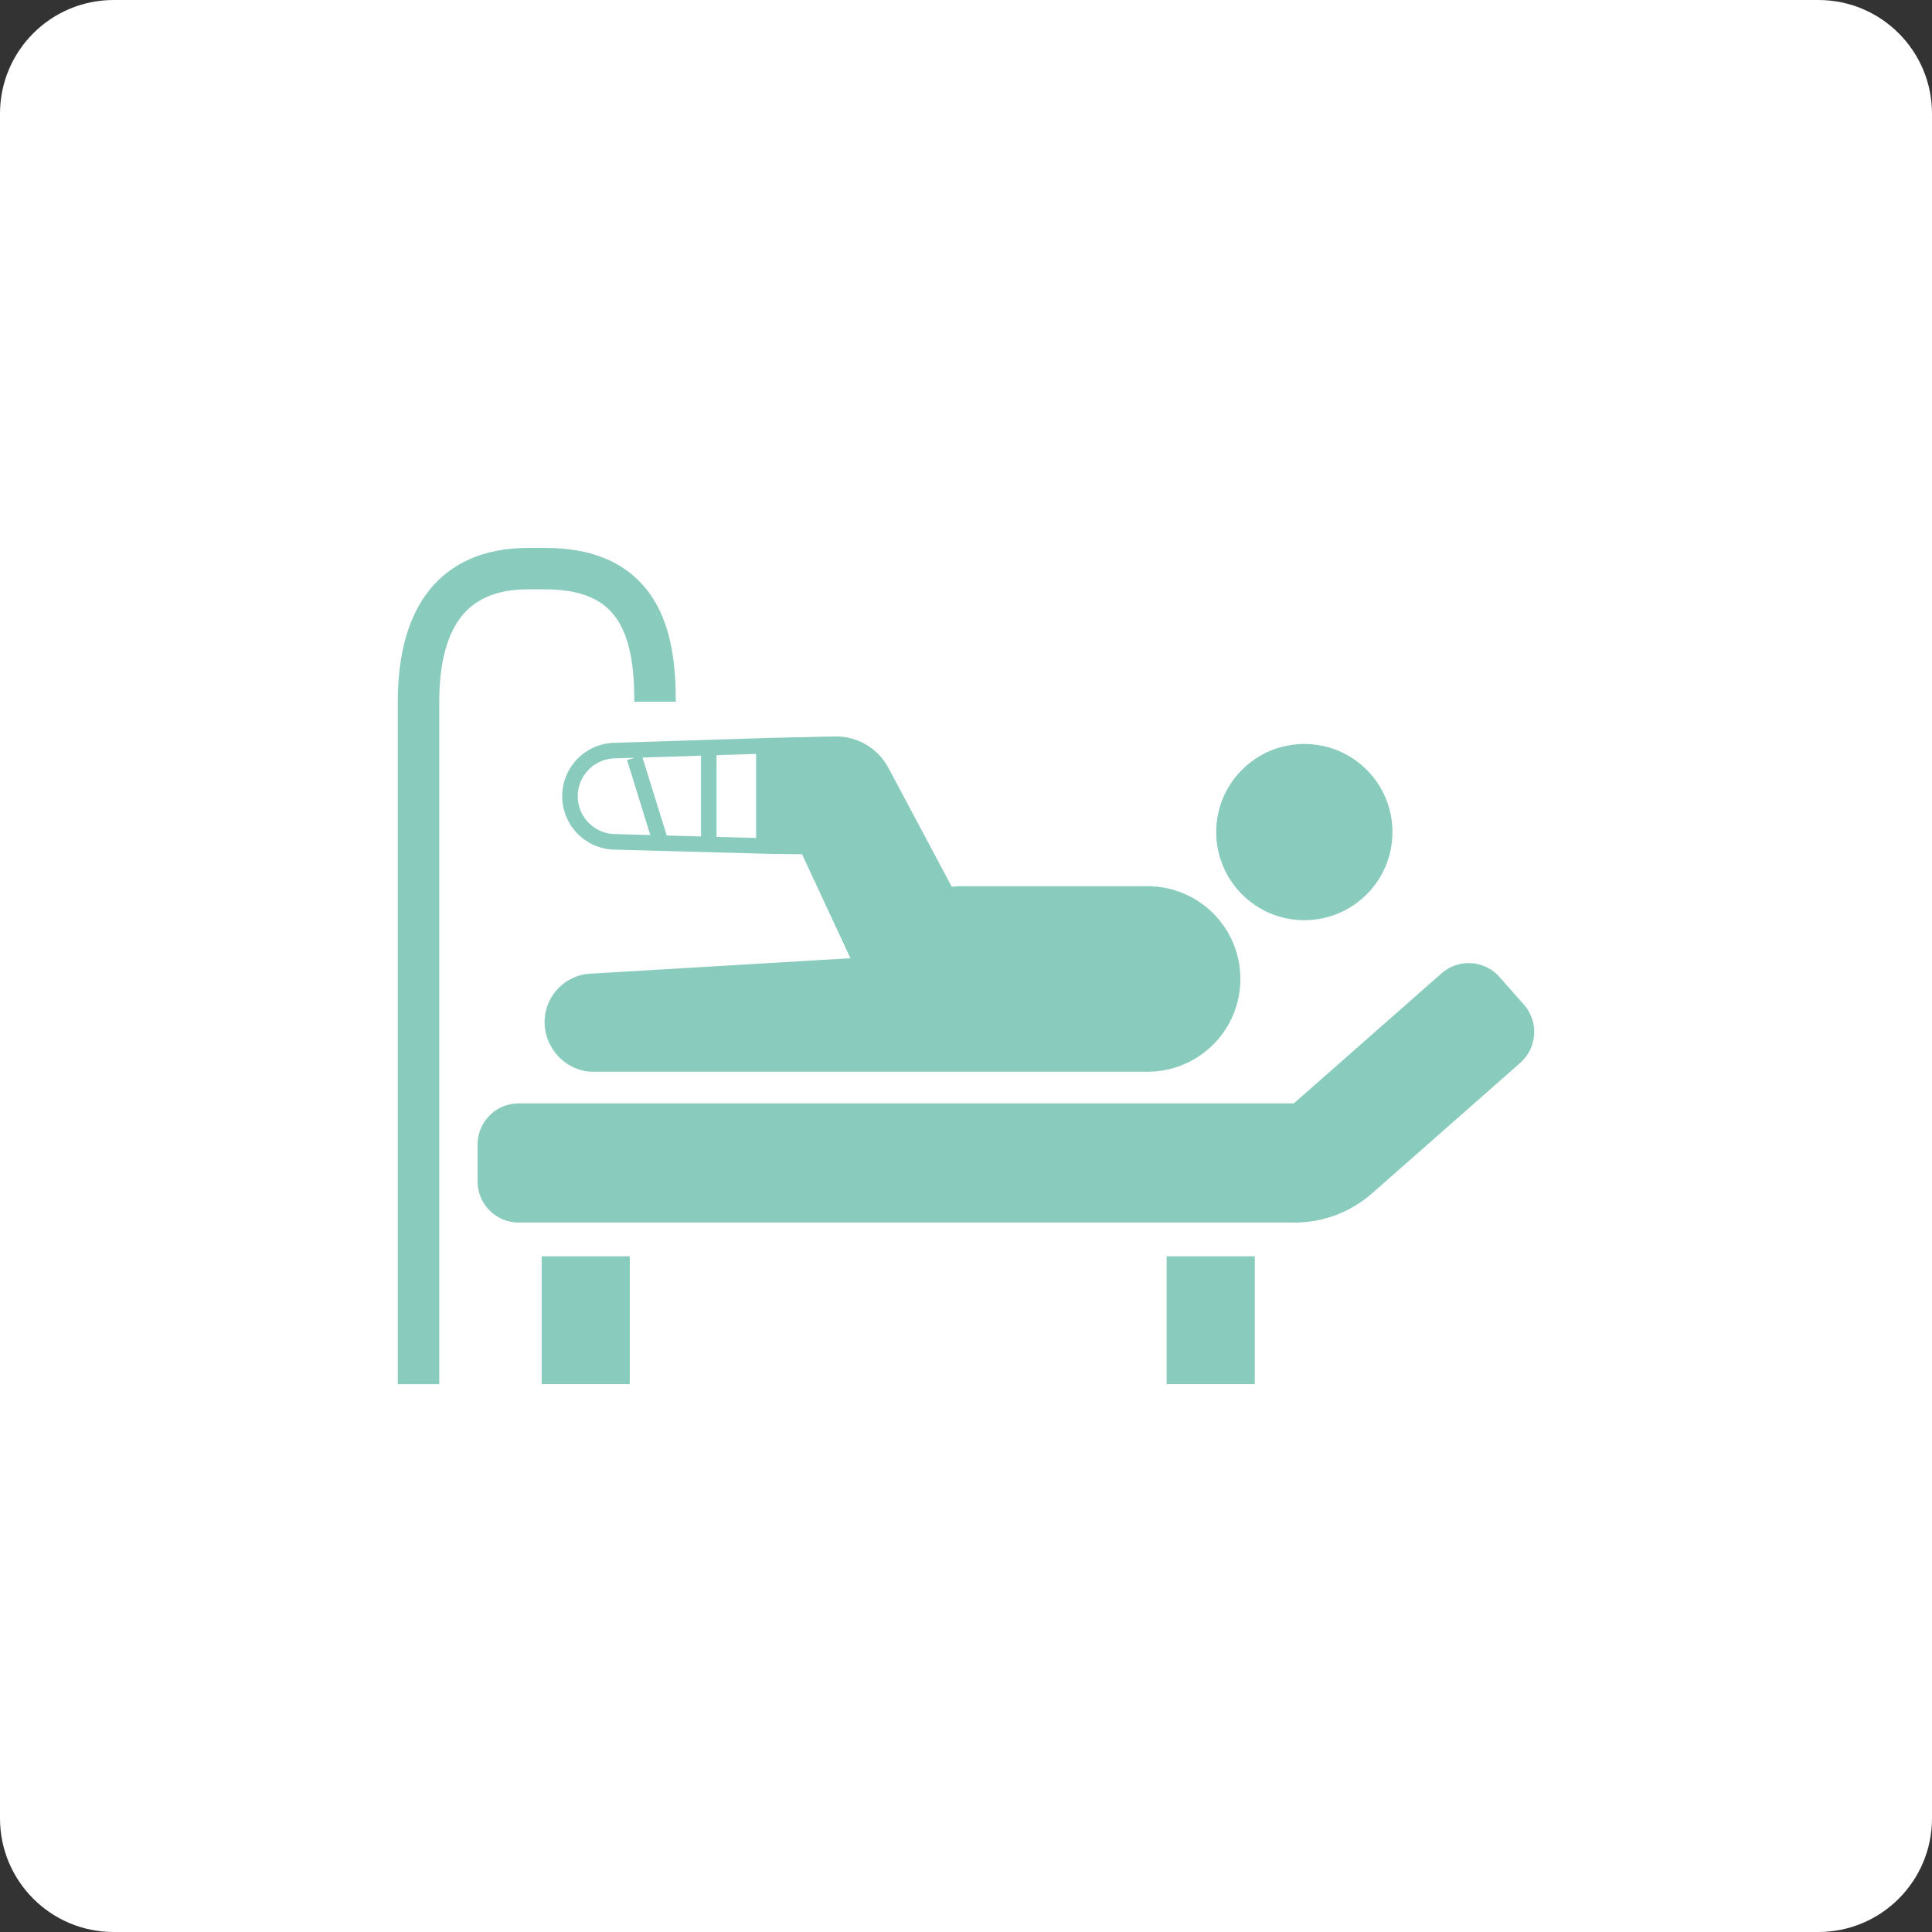
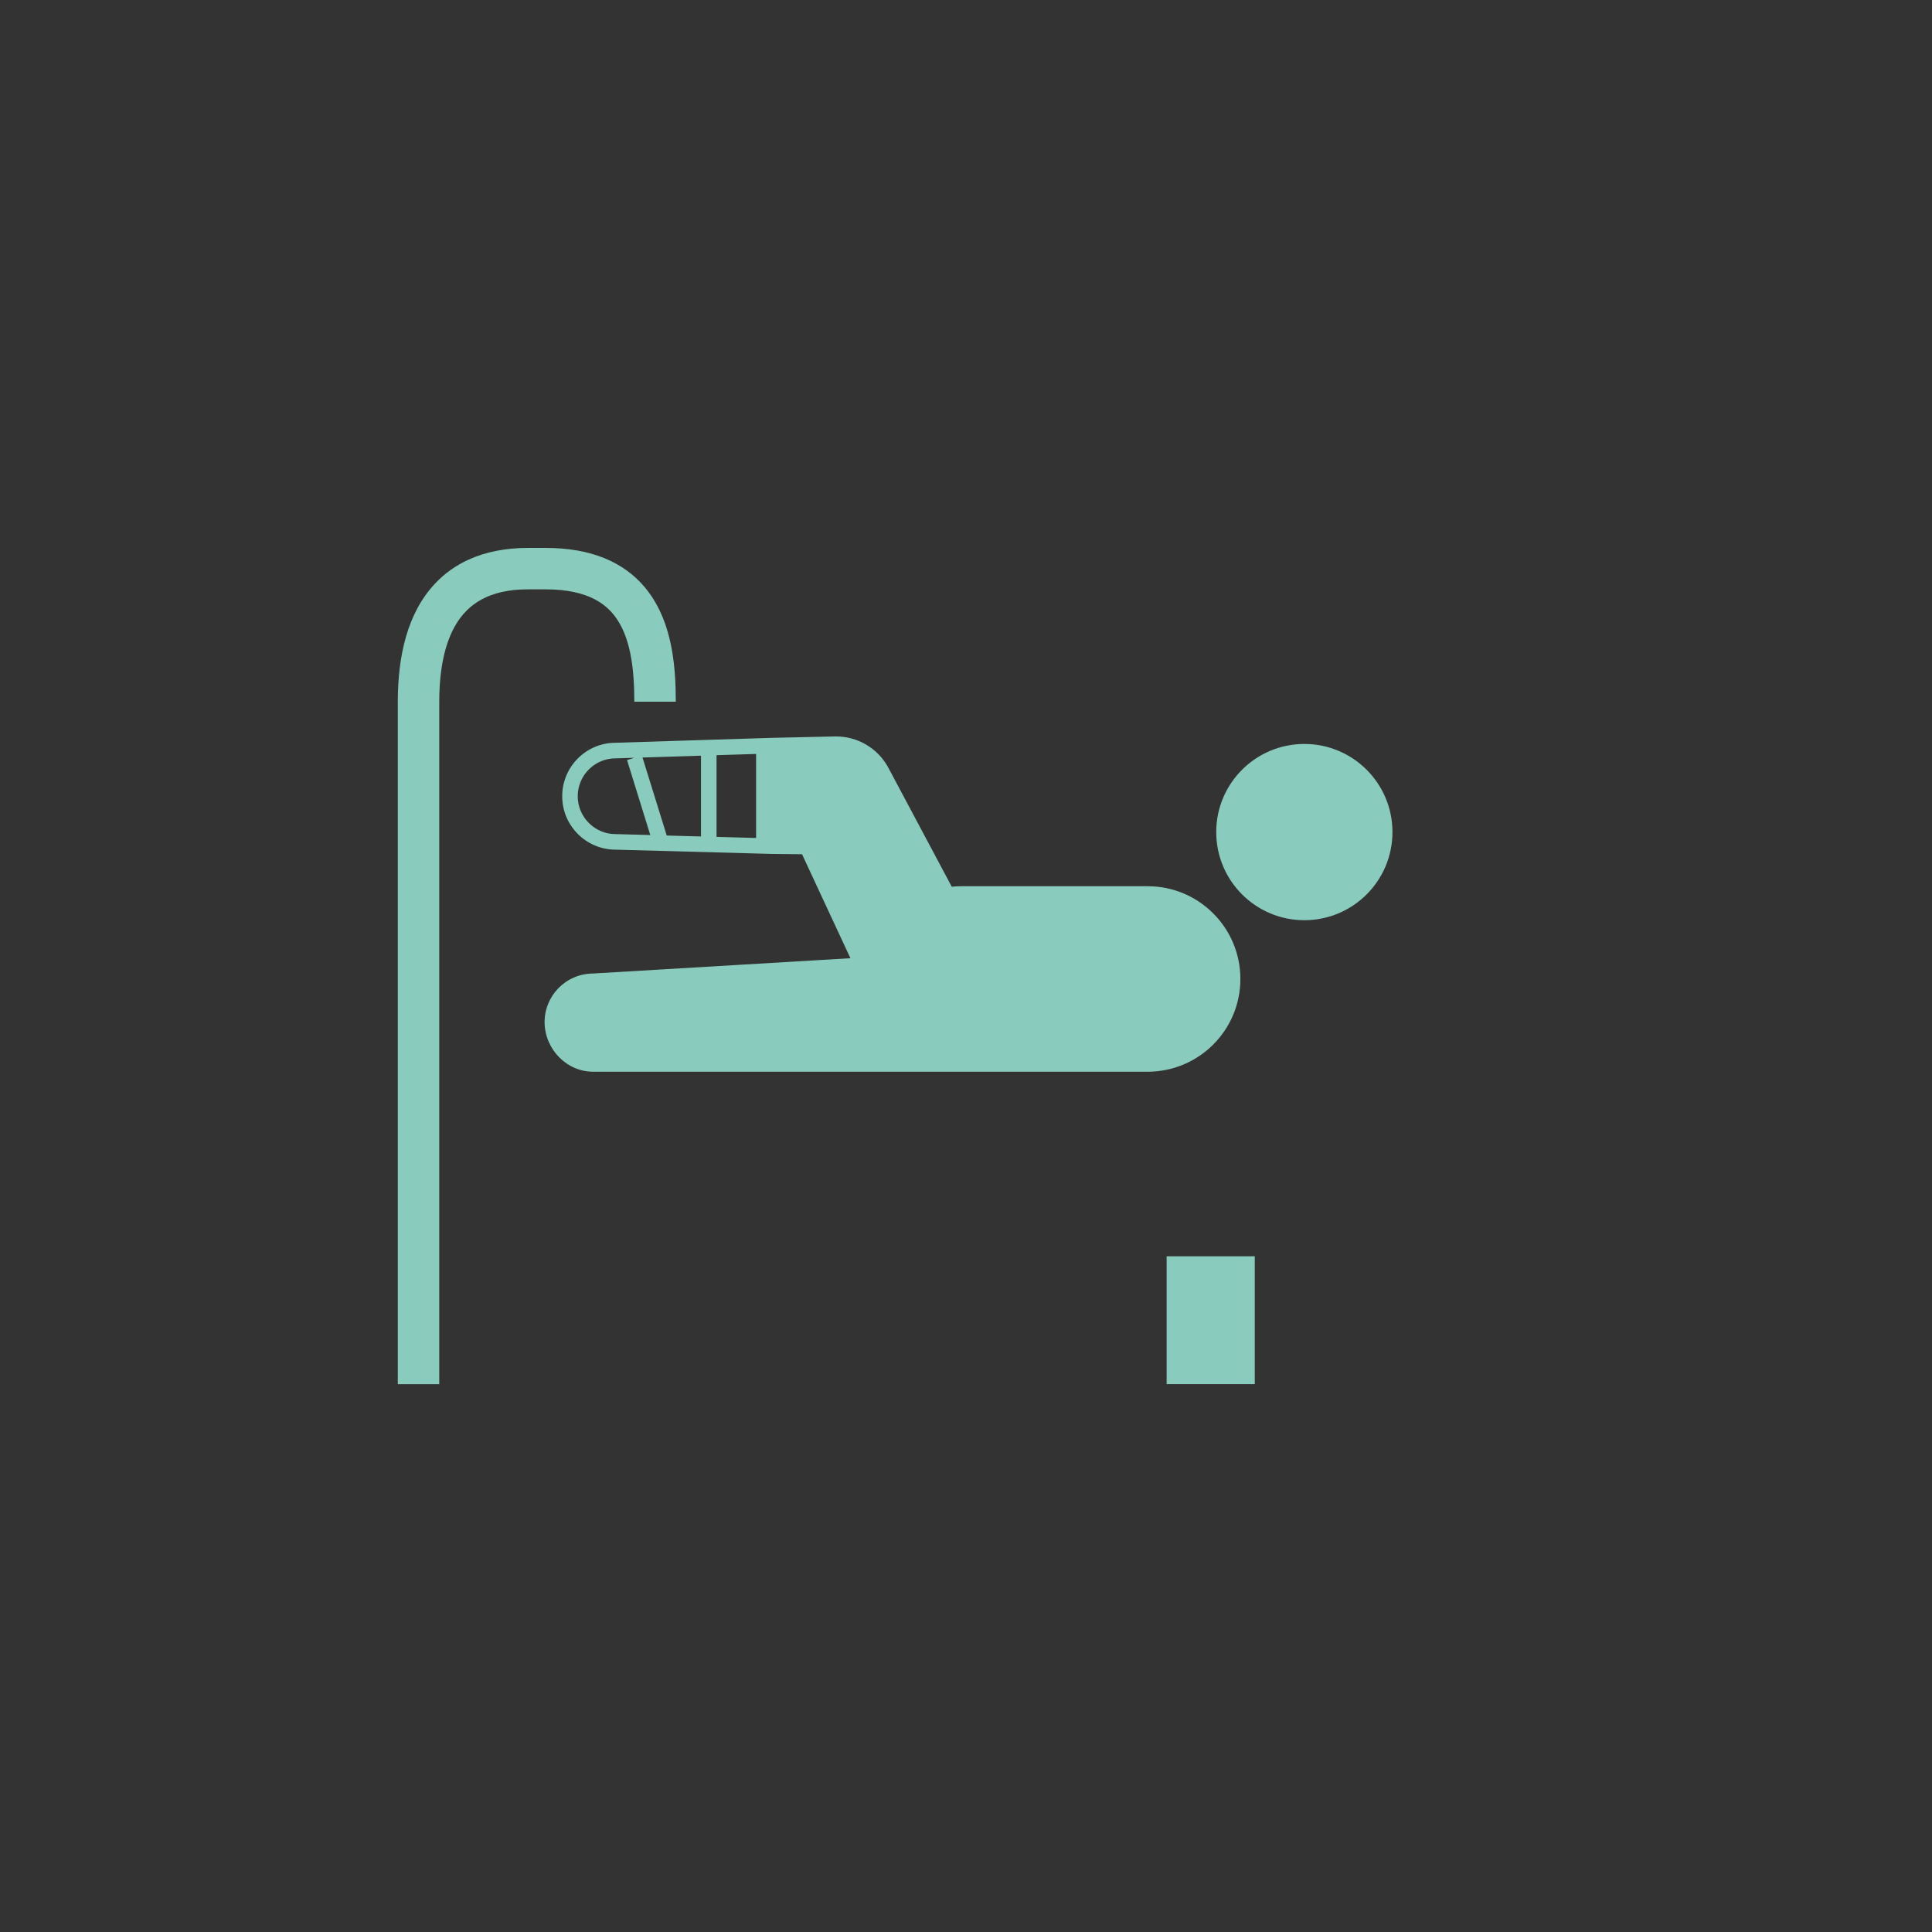
<svg xmlns="http://www.w3.org/2000/svg" version="1.1" id="service-2" x="0px" y="0px" viewBox="0 0 68 68" enable-background="new 0 0 68 68" xml:space="preserve">
  <rect x="0" y="0" width="68" height="68" fill="#333333" stroke="none" />
-   <path fill="#FFFFFF" d="M68,64c0,2.209-1.791,4-4,4H4c-2.209,0-4-1.791-4-4V4c0-2.209,1.791-4,4-4h60c2.209,0,4,1.791,4,4V64z" />
  <g>
    <path fill="#89CCBE" d="M45.908,32.388c1.714,0,3.102-1.388,3.102-3.102c0-1.713-1.388-3.101-3.102-3.101   c-1.712,0-3.101,1.388-3.101,3.101C42.808,31,44.196,32.388,45.908,32.388z" />
-     <path fill="#89CCBE" d="M53.638,35.361l-0.861-0.974c-0.529-0.6-1.443-0.657-2.043-0.126l-5.193,4.573H18.257   c-0.8,0-1.448,0.648-1.448,1.449v1.299c0,0.801,0.648,1.449,1.448,1.449h27.307c1.008,0,1.982-0.369,2.738-1.037l5.209-4.588   C54.109,36.877,54.167,35.961,53.638,35.361z" />
    <path fill="#89CCBE" d="M18.581,20.743h0.622c0.771,0,1.319,0.14,1.716,0.343c0.299,0.155,0.52,0.346,0.702,0.577   c0.271,0.345,0.453,0.798,0.562,1.326c0.109,0.527,0.143,1.12,0.143,1.709h1.459c0-0.57-0.025-1.175-0.129-1.778   c-0.078-0.452-0.199-0.903-0.393-1.334c-0.146-0.323-0.332-0.635-0.571-0.919c-0.356-0.426-0.833-0.785-1.418-1.021   c-0.586-0.239-1.272-0.361-2.07-0.361h-0.622c-0.786,0-1.486,0.137-2.091,0.413c-0.453,0.206-0.848,0.491-1.173,0.836   c-0.49,0.518-0.82,1.159-1.025,1.864c-0.205,0.705-0.291,1.479-0.292,2.301v24.02h1.459v-24.02c0-0.638,0.062-1.216,0.185-1.71   c0.093-0.372,0.22-0.695,0.377-0.969c0.238-0.41,0.535-0.709,0.938-0.926C17.36,20.877,17.884,20.743,18.581,20.743z" />
-     <rect x="19.065" y="44.217" fill="#89CCBE" width="3.102" height="4.5" />
    <rect x="41.062" y="44.217" fill="#89CCBE" width="3.102" height="4.5" />
    <path fill="#89CCBE" d="M19.788,28.028c0.002,1.038,0.844,1.877,1.88,1.877h0.004l5.487,0.15l1.07,0.011l1.703,3.66l-9.084,0.54   c-0.941,0.015-1.693,0.791-1.68,1.732c0.015,0.941,0.789,1.736,1.731,1.723h19.493c1.804,0,3.265-1.461,3.265-3.265   c0-1.803-1.461-3.264-3.265-3.264h-6.559c-0.112,0-0.224,0.005-0.334,0.018l-2.223-4.171c-0.377-0.718-1.113-1.126-1.872-1.119   l-2.247,0.05l-5.495,0.173C20.626,26.146,19.786,26.989,19.788,28.028z M25.22,26.58l1.392-0.044v2.958l-1.392-0.039V26.58z    M24.673,26.597v2.844l-1.206-0.033l-0.853-2.746L24.673,26.597z M21.674,26.691h0.008l0.648-0.02l-0.26,0.081l0.818,2.639   l-1.202-0.033h-0.012h-0.007c-0.733,0-1.331-0.597-1.333-1.331c0-0.355,0.138-0.691,0.389-0.943s0.586-0.392,0.941-0.393H21.674   L21.674,26.691z" />
  </g>
</svg>